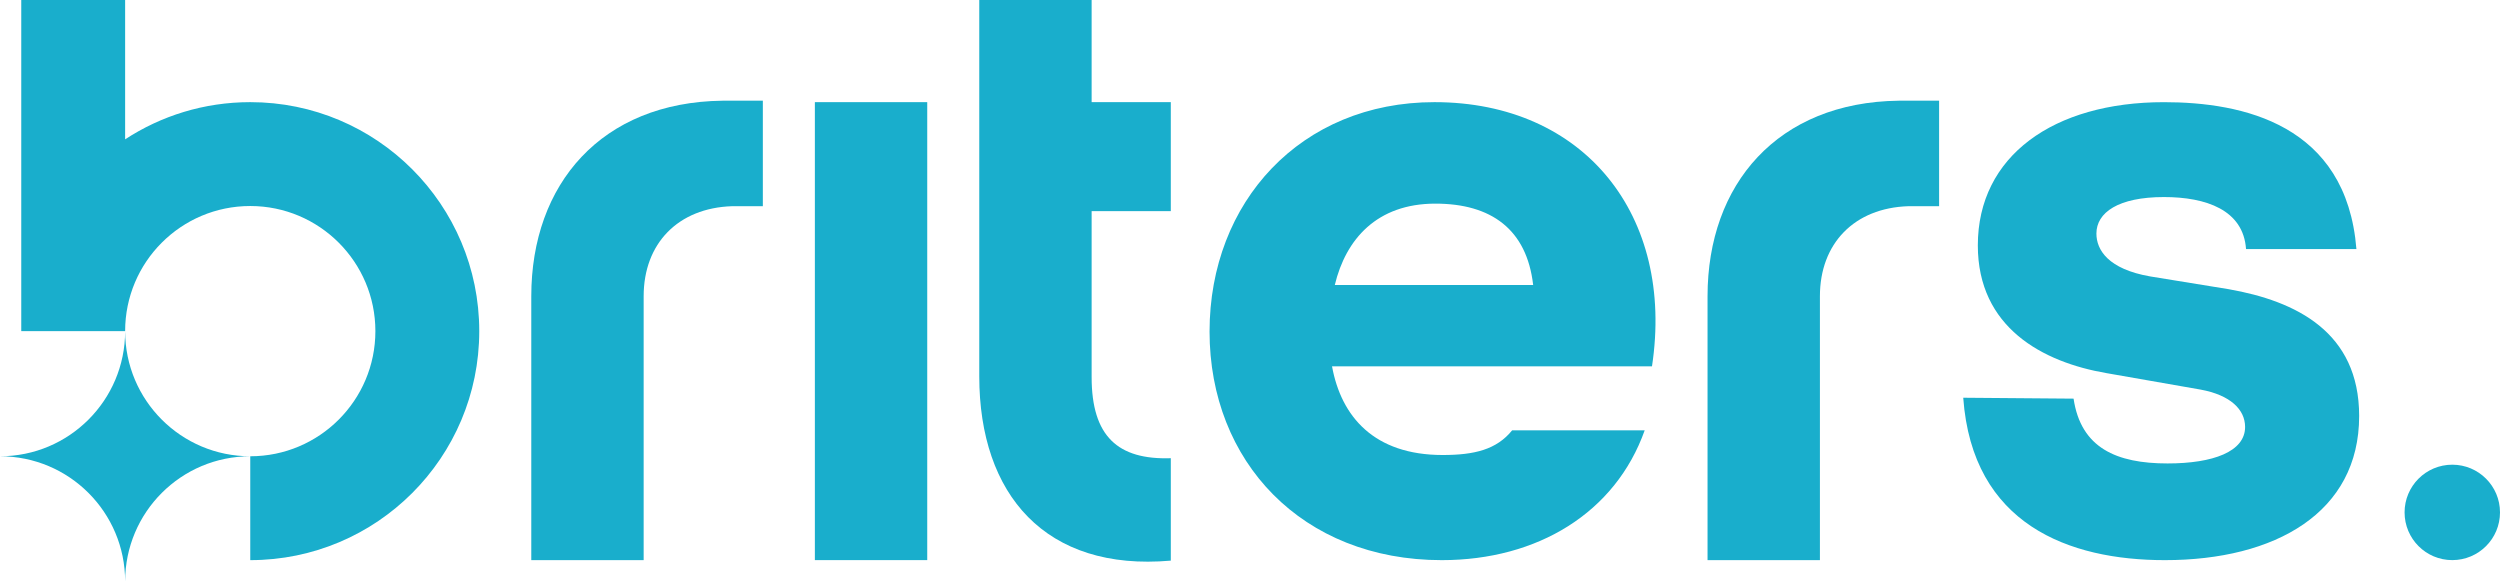
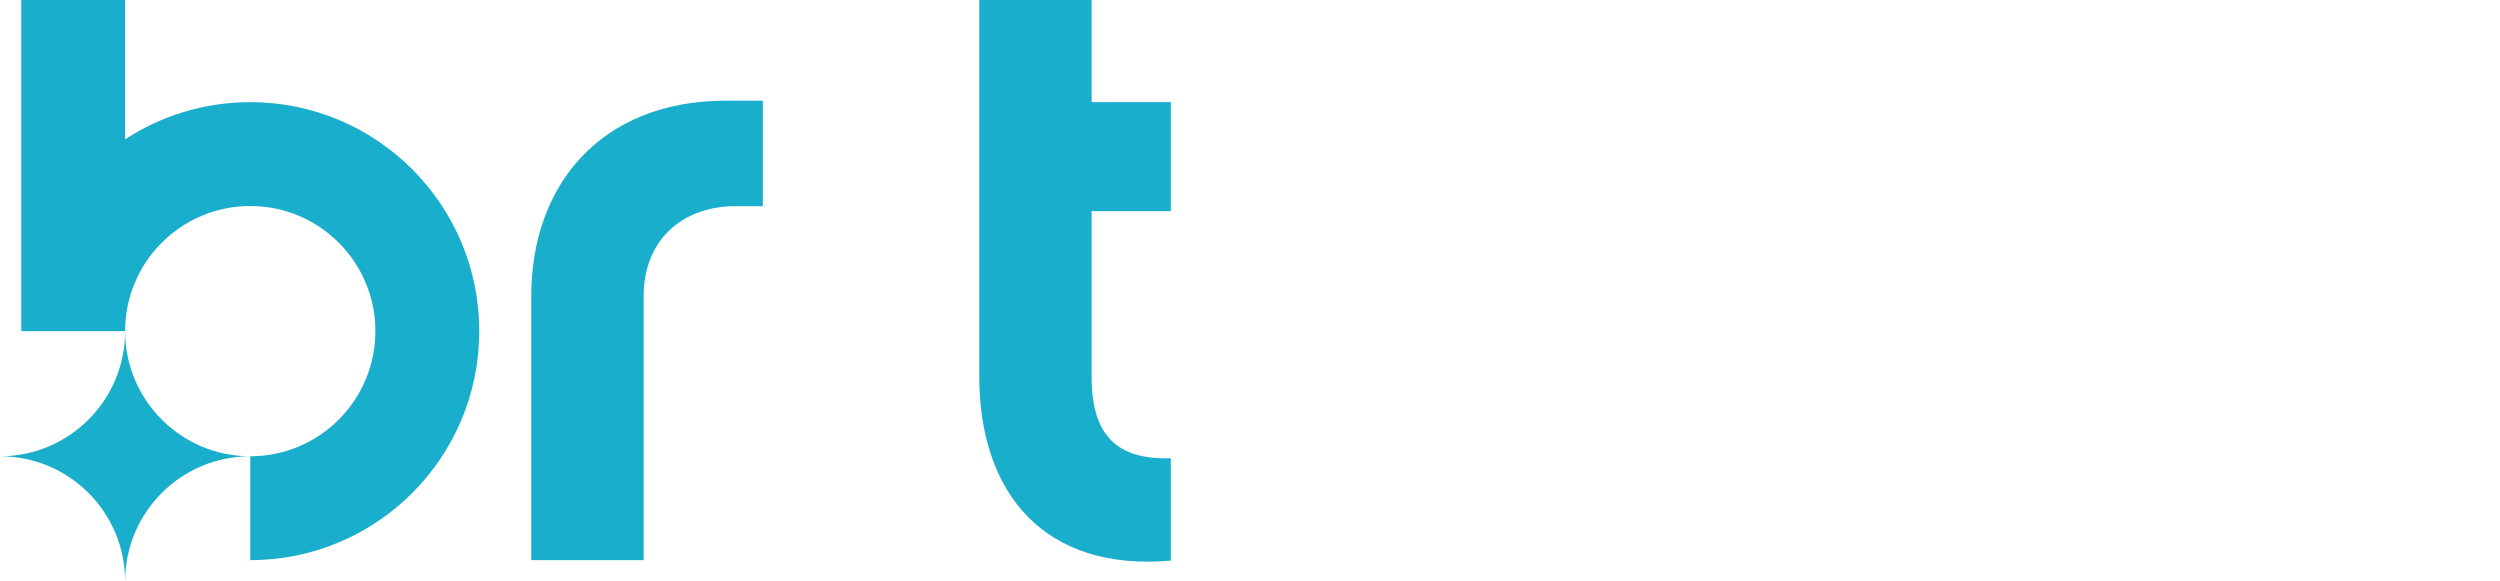
<svg xmlns="http://www.w3.org/2000/svg" id="Layer_1" data-name="Layer 1" viewBox="0 0 828.94 192.78">
  <defs>
    <style>
      .cls-1 {
        fill: #19aecc;
      }
    </style>
  </defs>
  <path class="cls-1" d="M176.16,98.23v87.5h37.26v-87.5c0-17.49,11.39-29.28,29.34-29.86h0c3.37,0,6.8,0,10.18,0v-34.98h-13.4c-40.1.51-63.38,27.6-63.38,64.84" />
-   <rect class="cls-1" x="270.19" y="33.87" width="37.26" height="151.85" />
  <path class="cls-1" d="M388.21,151.93c-17.5.57-26.25-7.2-26.25-26.89v-55.04h26.25v-36.13h-26.25V0h-37.26v124.76c0,39.27,21.99,64.79,63.51,61.13v-33.95Z" />
-   <path class="cls-1" d="M475.93,67.52c18.49,0,30.31,8.49,32.43,26.97h-65.77c3.64-15.15,13.94-26.97,33.34-26.97M475.62,33.87c-44.26,0-74.56,33.04-74.56,76.08s30.61,75.78,76.99,75.78c31.83,0,57.59-15.76,67.29-43.04h-43.95c-5.16,6.36-12.43,8.18-23.04,8.18-22.73,0-33.64-12.73-36.68-29.4h106.09c7.58-50.01-22.43-87.6-72.14-87.6Z" />
-   <path class="cls-1" d="M687.56,132.18l-36.6-.3c3.03,42.05,35.09,53.85,66.85,53.85,36.6,0,64.43-15.73,64.43-47.79,0-27.83-20.87-38.11-43.26-42.05l-26.01-4.23c-13.92-2.42-17.85-8.77-17.85-14.22,0-6.96,7.26-12.1,22.39-12.1,13.91,0,26.32,4.23,27.22,17.24h36.6c-3.33-41.44-37.81-48.7-63.82-48.7-36.6,0-61.71,17.85-61.71,47.49,0,27.22,21.48,38.72,42.65,42.35l31.15,5.45c9.98,1.82,14.82,6.66,14.82,12.4,0,8.17-10.59,12.1-25.71,12.1-16.94,0-28.74-5.14-31.16-21.48" />
-   <path class="cls-1" d="M813.12,154.08c8.74,0,15.82,7.09,15.82,15.82s-7.08,15.82-15.82,15.82-15.82-7.08-15.82-15.82,7.08-15.82,15.82-15.82" />
  <path class="cls-1" d="M82.98,68.31c22.91,0,41.49,18.58,41.49,41.49s-18.58,41.49-41.49,41.49v34.44c41.93,0,75.93-33.99,75.93-75.93S124.91,33.87,82.98,33.87c-15.31,0-29.56,4.53-41.49,12.33V0H7.05v109.8h34.44c0-22.91,18.57-41.49,41.49-41.49" />
  <path class="cls-1" d="M82.98,151.29c-22.91,0-41.49-18.58-41.49-41.49,0,22.91-18.58,41.49-41.49,41.49,22.91,0,41.49,18.57,41.49,41.49,0-22.91,18.57-41.49,41.49-41.49" />
-   <path class="cls-1" d="M566.18,98.23v87.5h37.26v-87.5c0-17.49,11.39-29.28,29.34-29.86h0c3.37,0,6.8,0,10.18,0v-34.98h-13.4c-40.1.51-63.38,27.6-63.38,64.84" />
</svg>